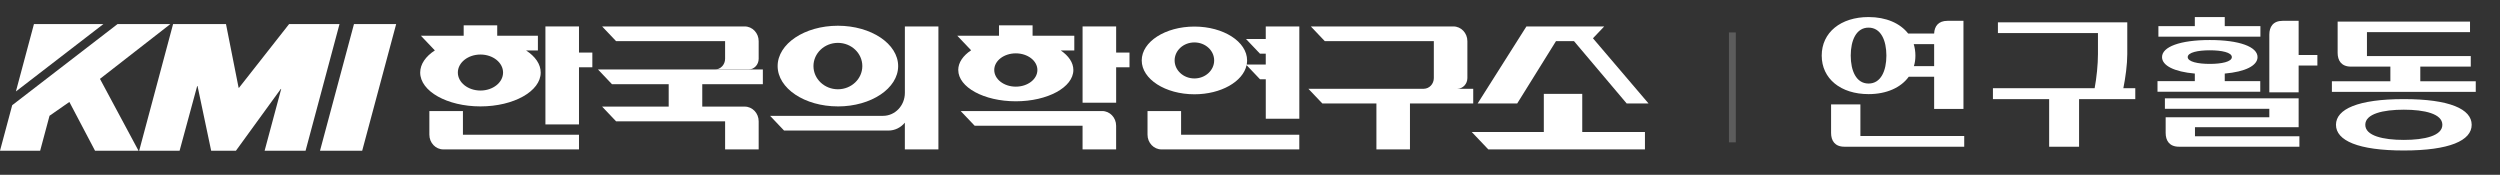
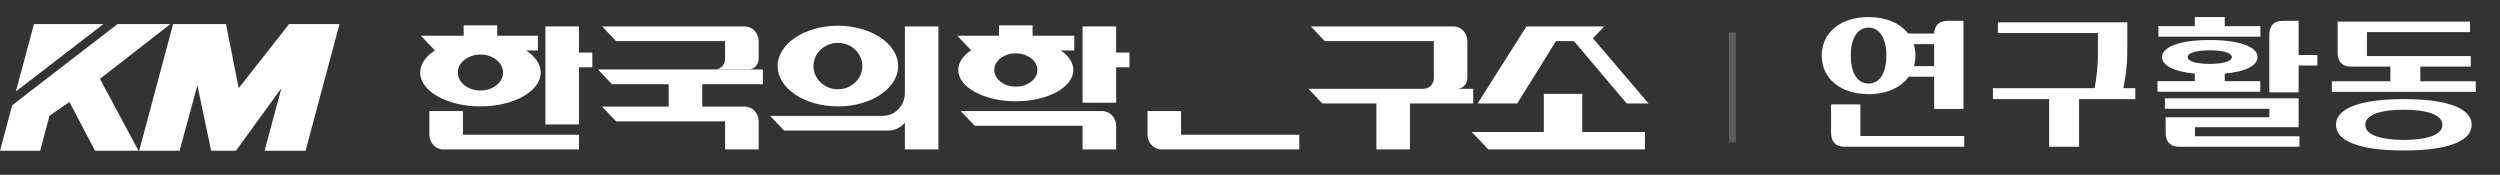
<svg xmlns="http://www.w3.org/2000/svg" width="329" height="23" viewBox="0 0 329 23" fill="none">
  <rect x="0" y="0" width="329" height="23" fill="#333333" stroke="none" />
  <path d="M22.779 3.165H29.74L31.402 11.555H31.452L38.047 3.165H44.68L40.213 19.835H34.823L37.007 11.702H36.956L31.048 19.835H27.789L25.997 11.325H25.947L23.634 19.835H18.315L22.779 3.165Z" fill="white" />
-   <path d="M46.584 3.165H52.136L47.665 19.835H42.113L46.584 3.165Z" fill="white" />
  <path d="M22.423 3.165H15.471L1.606 13.844L0 19.835H5.284L6.518 15.235L9.129 13.417L12.506 19.835H18.229L13.155 10.379L22.423 3.165Z" fill="white" />
  <path d="M13.609 3.165H4.468L2.093 12.035L13.609 3.165Z" fill="white" />
  <path d="M77.952 6.918H76.195V3.479H71.778V16.374H76.195V8.854H77.952V6.918Z" fill="white" />
  <path d="M71.157 9.546C71.157 8.432 70.429 7.416 69.229 6.638H70.788V4.702H65.434V3.337H61.02V4.702H55.388L57.227 6.635C56.025 7.416 55.297 8.432 55.297 9.546C55.297 12.007 58.848 14.002 63.227 14.002C67.606 14.002 71.157 12.007 71.157 9.546ZM60.253 9.546C60.253 8.238 61.585 7.177 63.23 7.177C64.874 7.177 66.203 8.238 66.203 9.546C66.203 10.855 64.871 11.915 63.23 11.915C61.588 11.915 60.253 10.855 60.253 9.546Z" fill="white" />
  <path d="M60.922 14.612H56.504V17.727C56.504 18.793 57.327 19.663 58.343 19.663H76.195V17.727H60.922V14.612Z" fill="white" />
  <path d="M155.431 14.612H151.014V17.727C151.014 18.793 151.836 19.663 152.852 19.663H170.987V17.727H155.431V14.612Z" fill="white" />
-   <path d="M166.573 3.479V5.129H163.971L165.81 7.062H166.573V8.494H164.066C164.098 8.317 164.119 8.138 164.119 7.952C164.119 5.491 161.013 3.496 157.185 3.496C153.357 3.496 150.251 5.491 150.251 7.952C150.251 10.413 153.357 12.408 157.185 12.408C160.686 12.408 163.582 10.74 164.051 8.574L165.813 10.427H166.576V15.623H170.991V3.479H166.576H166.573ZM157.182 10.324C155.747 10.324 154.58 9.26 154.58 7.952C154.58 6.644 155.744 5.583 157.182 5.583C158.62 5.583 159.784 6.644 159.784 7.952C159.784 9.26 158.617 10.324 157.182 10.324Z" fill="white" />
  <path d="M208.224 17.37V12.349H203.167V17.37H193.681L195.859 19.66H216.475V17.37H208.224Z" fill="white" />
  <path d="M204.767 5.415H207.14L214.073 13.619H216.95L209.633 5.038L211.115 3.479H203.48V3.482H200.875L194.456 13.619H199.663L204.767 5.415Z" fill="white" />
  <path d="M148.641 6.918H146.885V3.479H142.467V13.516H146.885V8.854H148.641V6.918Z" fill="white" />
  <path d="M126.107 9.21C126.107 11.485 129.496 13.33 133.68 13.33C137.865 13.33 141.254 11.485 141.254 9.21C141.254 8.238 140.629 7.342 139.592 6.638H141.378V4.702H135.888V3.337H131.47V4.702H125.977L127.799 6.617C126.741 7.324 126.104 8.226 126.104 9.21H126.107ZM133.68 11.403C132.113 11.403 130.843 10.421 130.843 9.21C130.843 7.999 132.113 7.021 133.68 7.021C135.248 7.021 136.521 8.002 136.521 9.21C136.521 10.418 135.251 11.403 133.68 11.403Z" fill="white" />
  <path d="M145.043 14.612H126.425L128.264 16.545H142.465V19.66H146.882V16.545C146.882 15.478 146.057 14.612 145.043 14.612Z" fill="white" />
  <path d="M193.876 11.683H191.783C192.517 11.674 193.107 11.046 193.107 10.274V5.415C193.107 4.348 192.284 3.479 191.268 3.479H172.505L174.344 5.415H188.692V10.274C188.692 11.046 188.1 11.674 187.369 11.683H172.181L174.02 13.616H181.136V19.66H185.551V13.616H193.876V11.683Z" fill="white" />
-   <path d="M100.392 11.082V9.145H78.697L80.536 11.082H88V14.028H79.237L81.075 15.964H95.424V19.663H99.841V15.964C99.841 14.895 99.019 14.028 98.002 14.028H92.418V11.082H100.395H100.392Z" fill="white" />
+   <path d="M100.392 11.082V9.145H78.697L80.536 11.082H88V14.028H79.237L81.075 15.964H95.424V19.663H99.841V15.964C99.841 14.895 99.019 14.028 98.002 14.028H92.418V11.082H100.392Z" fill="white" />
  <path d="M95.423 5.415V7.734C95.423 8.512 94.822 9.145 94.082 9.145H98.5C99.242 9.145 99.841 8.515 99.841 7.734V5.415C99.841 4.348 99.019 3.479 98.002 3.479H79.239L81.078 5.415H95.426H95.423Z" fill="white" />
  <path d="M110.267 14.005C114.649 14.005 118.197 11.627 118.197 8.698C118.197 5.768 114.649 3.387 110.267 3.387C105.885 3.387 102.337 5.765 102.337 8.695C102.337 11.624 105.885 14.002 110.267 14.002V14.005ZM110.267 5.642C112.044 5.642 113.482 7.009 113.482 8.695C113.482 10.38 112.044 11.748 110.267 11.748C108.49 11.748 107.052 10.38 107.052 8.695C107.052 7.009 108.493 5.642 110.267 5.642Z" fill="white" />
  <path d="M119.081 3.479V12.228C119.078 13.896 117.793 15.245 116.208 15.245H101.344L103.183 17.181H116.915C117.781 17.181 118.553 16.778 119.078 16.144V19.663H123.495V3.479H119.078H119.081Z" fill="white" />
  <line opacity="0.2" x1="227.98" y1="4.268" x2="227.98" y2="18.732" stroke="white" stroke-width="0.904" />
  <path d="M258.391 14.335H254.533V10.099H251.192C250.158 11.531 248.269 12.386 245.902 12.386C242.243 12.386 239.737 10.358 239.737 7.315C239.737 4.272 242.243 2.244 245.902 2.244C248.209 2.244 250.059 3.059 251.113 4.412H254.533C254.573 3.477 255.07 2.741 256.283 2.741H258.391V14.335ZM258.491 17.895V19.307H242.72C241.447 19.307 240.97 18.491 240.97 17.497V13.739H244.828V17.895H258.491ZM248.249 7.315C248.249 5.326 247.533 3.636 245.902 3.636C244.271 3.636 243.556 5.326 243.556 7.315C243.556 9.304 244.271 10.994 245.902 10.994C247.533 10.994 248.249 9.304 248.249 7.315ZM252.067 7.315C252.067 7.812 252.007 8.27 251.868 8.707H254.533V5.804H251.848C251.988 6.281 252.067 6.778 252.067 7.315ZM273.605 19.307H269.668V13.043H262.27V11.611H275.654C275.912 10.238 276.091 8.468 276.091 7.116V4.352H262.926V2.94H279.949V7.116C279.949 8.488 279.711 10.238 279.432 11.611H281.003V13.043H273.605V19.307ZM298.643 15.429V14.315H284.901V12.943H302.501V16.741H288.859V17.935H302.601V19.307H286.751C285.478 19.307 285.001 18.491 285.001 17.497V15.429H298.643ZM297.092 7.514C297.092 8.628 295.501 9.443 292.777 9.682V10.676H297.45V12.068H283.927V10.676H288.839V9.682C286.115 9.443 284.524 8.628 284.524 7.514C284.524 6.162 286.89 5.267 290.808 5.267C294.726 5.267 297.092 6.162 297.092 7.514ZM302.501 12.148H298.643V4.551C298.643 3.556 299.121 2.741 300.393 2.741H302.501V7.235H304.967V8.628H302.501V12.148ZM297.47 4.829H284.046V3.437H288.839V2.244H292.777V3.437H297.47V4.829ZM293.711 7.514C293.711 6.897 292.359 6.619 290.808 6.619C289.257 6.619 287.904 6.897 287.904 7.514C287.904 8.13 289.257 8.409 290.808 8.409C292.359 8.409 293.711 8.13 293.711 7.514ZM325.273 16.423C325.273 18.491 322.369 19.804 316.343 19.804C310.318 19.804 307.414 18.491 307.414 16.423C307.414 14.355 310.318 13.043 316.343 13.043C322.369 13.043 325.273 14.355 325.273 16.423ZM325.153 7.375V8.767H318.511V10.696H325.809V12.088H306.877V10.696H314.573V8.767H309.383C308.11 8.767 307.633 7.951 307.633 6.957V2.84H325.054V4.233H311.491V7.375H325.153ZM321.414 16.423C321.414 14.972 319.068 14.435 316.343 14.435C313.619 14.435 311.272 14.972 311.272 16.423C311.272 17.875 313.619 18.412 316.343 18.412C319.068 18.412 321.414 17.875 321.414 16.423Z" fill="white" />
</svg>